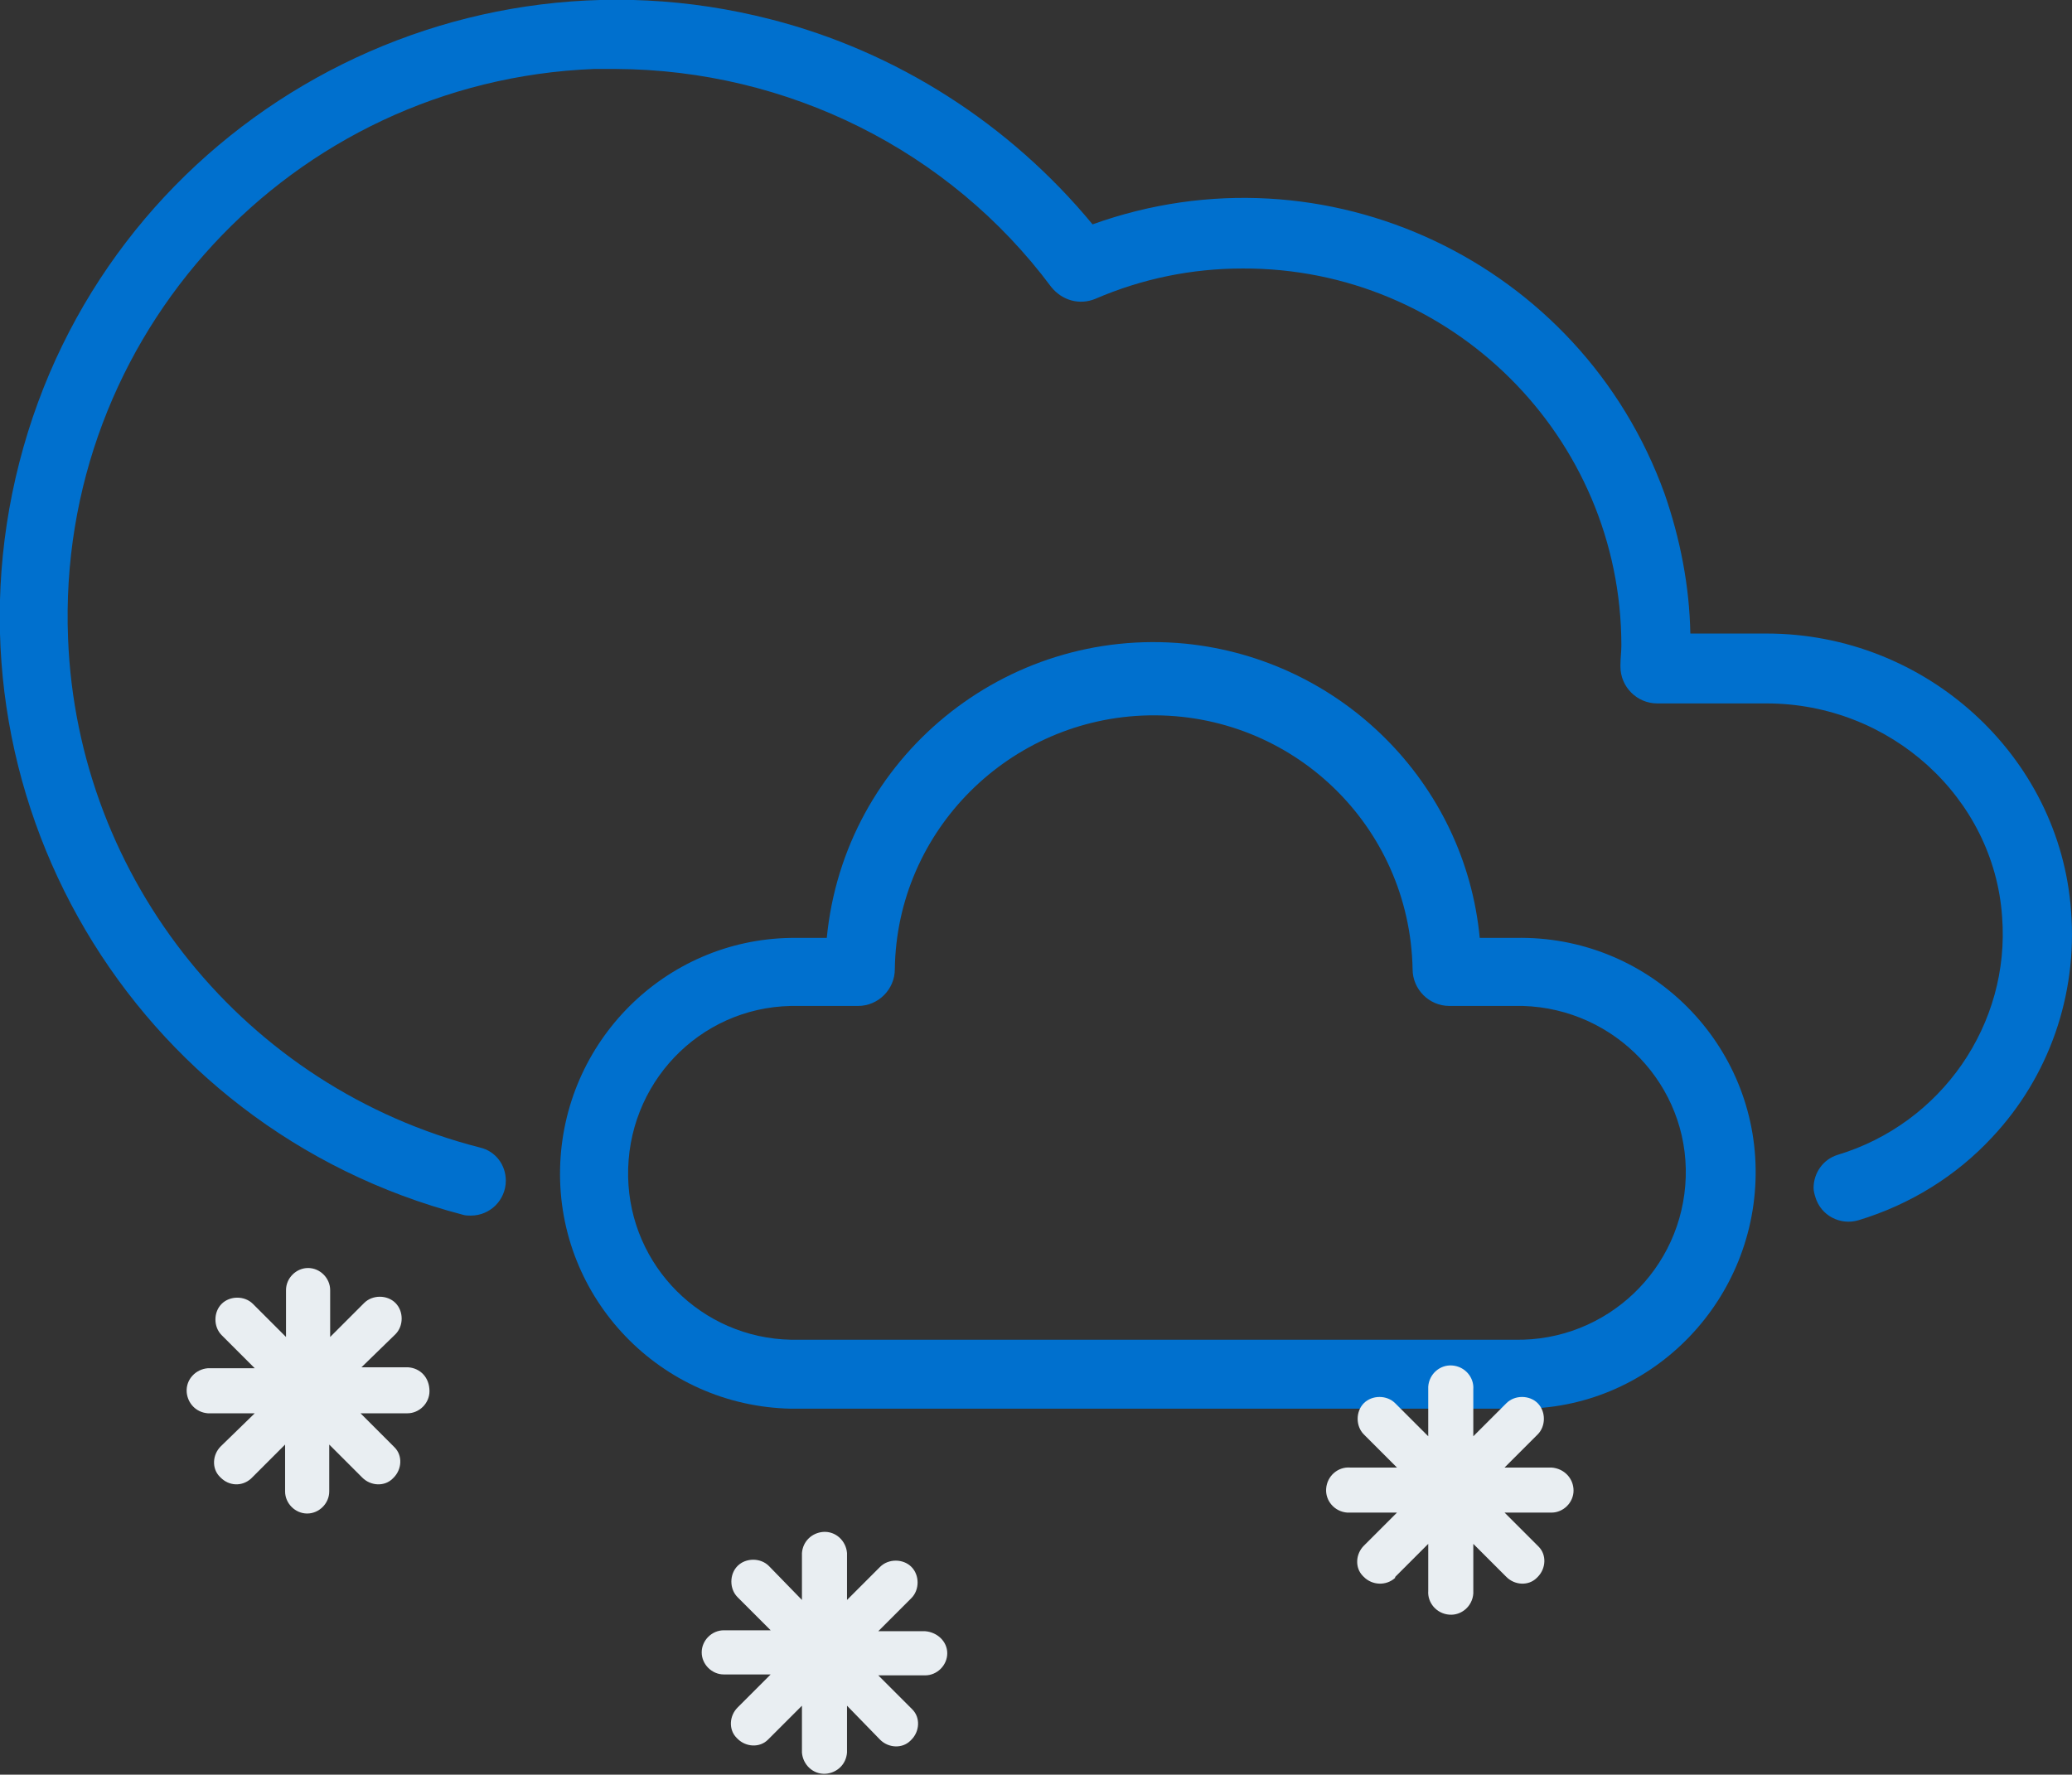
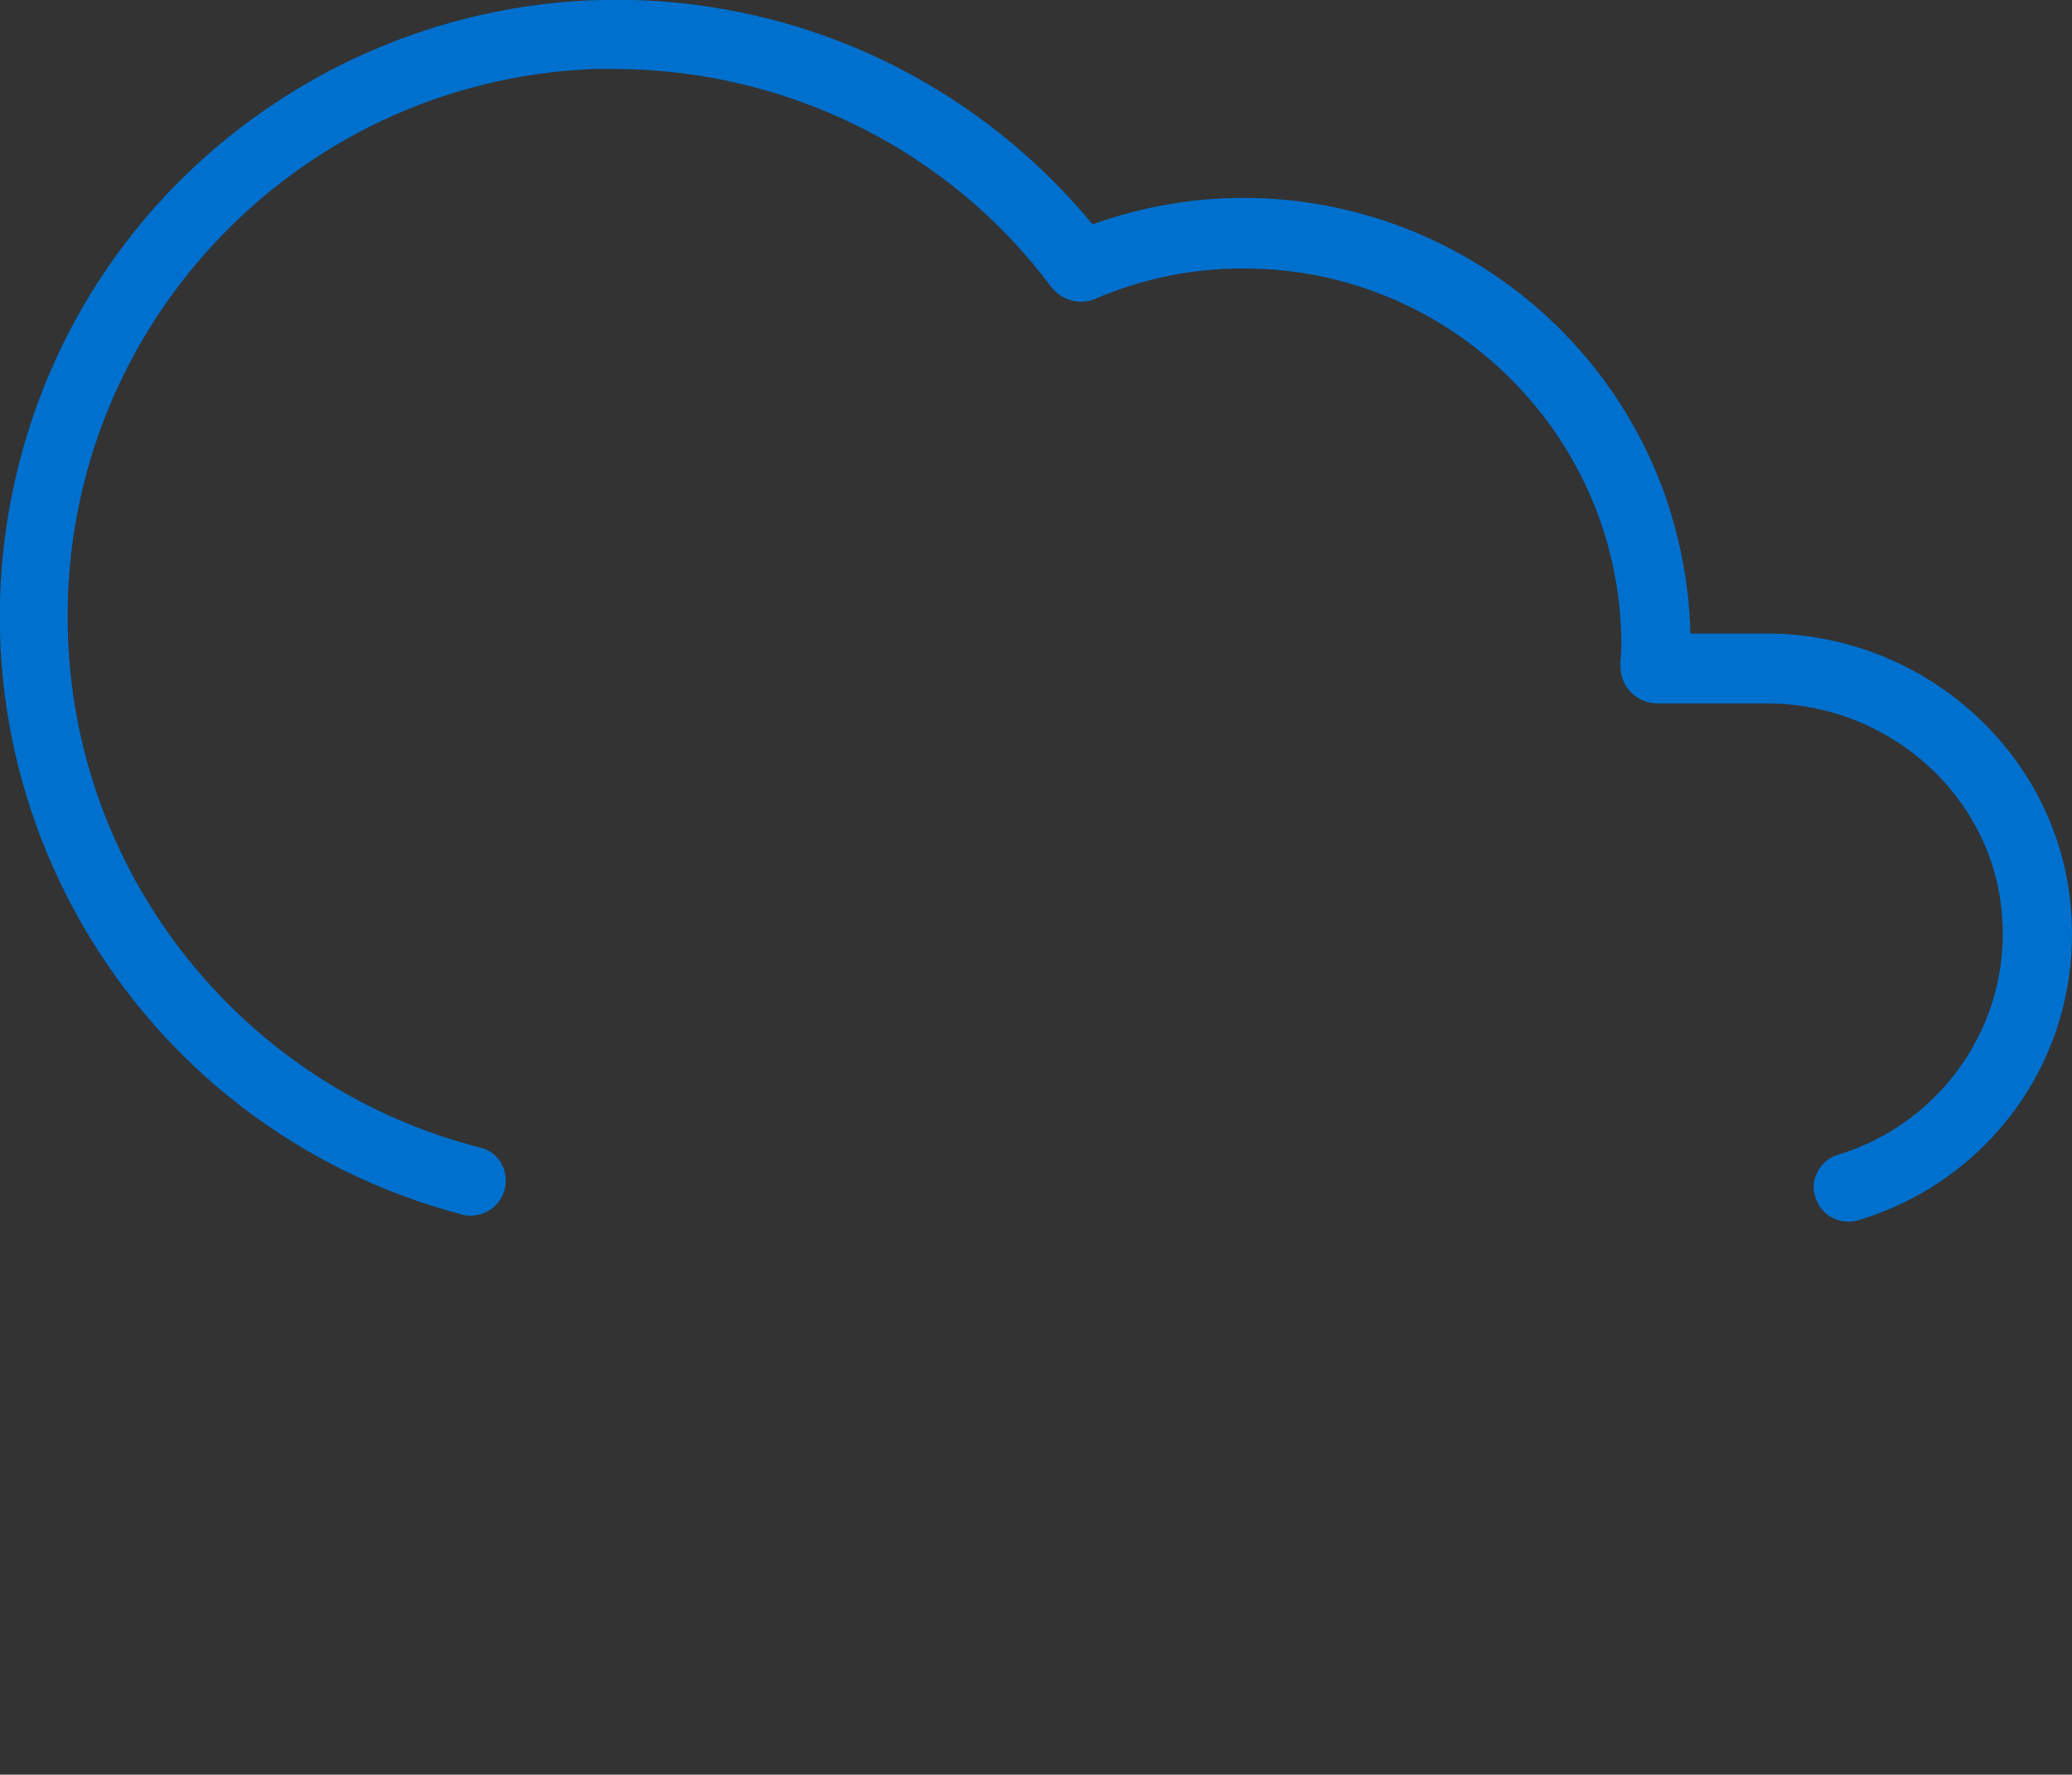
<svg xmlns="http://www.w3.org/2000/svg" version="1.1" id="Layer_1" x="0px" y="0px" width="225.3px" height="193px" viewBox="0 0 225.3 193" style="enable-background:new 0 0 225.3 193;" xml:space="preserve">
  <rect x="0" y="0" width="225.3" height="193" fill="#333333" stroke="none" />
  <style type="text/css">
	.st0{fill:#0070CE;}
	.st1{fill:#E9EEF2;}
</style>
  <title>big_clouds_wsnow3</title>
  <path class="st0" d="M216.6,123.7c-3.9,4.2-8.9,7.3-14.5,9c-2,0.6-4.1-0.5-4.7-2.5c0,0,0,0,0,0c-0.1-0.3-0.2-0.7-0.2-1l0,0  c0-1.6,1-3.1,2.6-3.6c11.3-3.4,18.8-14.2,17.9-25.9c-0.9-13-12.2-23.2-25.6-23.2h-11.9c-2.2,0-4-1.8-4-4c0-0.1,0-0.2,0-0.2  c0-0.7,0.1-1.4,0.1-2.1c0-22.7-18.5-41.1-41.2-41c-5.5,0-10.9,1.1-16,3.3c-1.7,0.7-3.6,0.2-4.8-1.3C103.2,16.3,85.6,7.6,67,7.5h-2.4  C31.7,8.8,6.1,36.5,7.4,69.4c1,26.3,19.3,48.9,44.8,55.4c1.7,0.4,2.8,1.9,2.8,3.6l0,0c0,2.1-1.7,3.8-3.8,3.8c0,0,0,0,0,0  c-0.3,0-0.6,0-0.9-0.1C14.4,122.7-7.1,86.2,2.1,50.3S48-7.1,83.8,2.1c13.7,3.5,26,11.4,35,22.3c25.3-9.1,53.1,4.1,62.2,29.3  c1.7,4.9,2.7,10,2.8,15.2h8.3c17.3,0,31.9,13.3,33.1,30.2C225.9,108.2,222.8,117.1,216.6,123.7z" />
-   <path class="st0" d="M164.7,153.2H86c-14.2-0.3-25.4-12-25.1-26.1c0.3-13.8,11.4-24.9,25.1-25.1h3.9c1.9-19.6,19.4-33.9,39-32  c16.9,1.7,30.4,15.1,32,32h3.9c14.2-0.3,25.9,11,26.1,25.1s-11,25.9-25.1,26.1C165.4,153.2,165.1,153.2,164.7,153.2L164.7,153.2z   M86,109.4c-10,0.2-17.9,8.5-17.7,18.6c0.2,9.7,8,17.5,17.7,17.7h78.7c10,0.2,18.3-7.7,18.6-17.7s-7.7-18.3-17.7-18.6  c-0.3,0-0.6,0-0.9,0h-7.1c-2.2,0-4-1.8-4-4c-0.3-15.6-13.1-27.9-28.7-27.6c-15.1,0.3-27.4,12.5-27.6,27.6c0,2.2-1.8,4-4,4L86,109.4z  " />
-   <path class="st1" d="M168.7,159.6h-5.1l3.6-3.6c0.9-0.9,0.9-2.5,0-3.4c-0.9-0.9-2.5-0.9-3.4,0l0,0l0,0l-3.6,3.6v-5.1  c0.1-1.3-0.9-2.5-2.3-2.6c-1.3-0.1-2.5,0.9-2.6,2.3c0,0,0,0,0,0c0,0.1,0,0.2,0,0.3v5.1l-3.6-3.6c-0.9-0.9-2.5-0.9-3.4,0  c-0.9,0.9-0.9,2.5,0,3.4l0,0l3.6,3.6h-5.1c-1.3-0.1-2.5,0.9-2.6,2.3c-0.1,1.3,0.9,2.5,2.3,2.6c0,0,0,0,0,0h5.4l-3.6,3.6  c-0.9,0.9-1,2.4-0.1,3.3c0,0,0.1,0.1,0.1,0.1c0.9,0.9,2.4,1,3.4,0.1v-0.1l3.6-3.6v5.1c-0.1,1.3,0.9,2.5,2.3,2.6  c1.3,0.1,2.5-0.9,2.6-2.3c0,0,0,0,0,0c0-0.1,0-0.2,0-0.3v-5.1l3.6,3.6c0.9,0.9,2.4,1,3.3,0.1l0.1-0.1c0.9-0.9,1-2.4,0.1-3.3  l-0.1-0.1l-3.6-3.6h5.1c1.3,0,2.4-1.1,2.4-2.4C171.1,160.8,170.1,159.7,168.7,159.6z" />
-   <path class="st1" d="M44.4,148.7h-5.1l3.7-3.6c0.9-0.9,0.9-2.5,0-3.4c-0.9-0.9-2.5-0.9-3.4,0l-3.7,3.7v-5.1c0-1.3-1.1-2.4-2.4-2.4  s-2.4,1.1-2.4,2.4v5.1l-3.6-3.6c-0.9-0.9-2.5-0.9-3.4,0c-0.9,0.9-0.9,2.5,0,3.4l0,0l3.6,3.6h-5.1c-1.3,0.1-2.4,1.2-2.3,2.6  c0.1,1.2,1,2.2,2.3,2.3h5.1l-3.7,3.6c-0.9,0.9-1,2.4-0.1,3.3c0,0,0,0,0,0l0.1,0.1c0.9,0.9,2.3,1,3.3,0.1c0,0,0,0,0,0l0.1-0.1  l3.6-3.6v5.1c0,1.3,1.1,2.4,2.4,2.4s2.4-1.1,2.4-2.4v-5.1l3.6,3.6c0.9,0.9,2.4,1,3.3,0.1c0,0,0.1-0.1,0.1-0.1c0.9-0.9,1-2.4,0.1-3.3  l-0.1-0.1l-3.6-3.6h5.1c1.3,0,2.4-1.1,2.4-2.4c0,0,0,0,0,0C46.7,149.8,45.7,148.8,44.4,148.7z" />
-   <path class="st1" d="M100.6,177.4h-5.1l3.6-3.6c0.9-0.9,0.9-2.5,0-3.4s-2.5-0.9-3.4,0l0,0l-3.6,3.6v-5.1c-0.1-1.3-1.2-2.4-2.6-2.3  c-1.2,0.1-2.2,1-2.3,2.3v5.1l-3.6-3.7c-0.9-0.9-2.5-0.9-3.4,0s-0.9,2.5,0,3.4l3.6,3.6h-5.1c-1.3,0-2.4,1.1-2.4,2.4  c0,1.3,1.1,2.4,2.4,2.4h5.1l-3.6,3.6c-0.9,0.9-1,2.4-0.1,3.3c0,0,0,0,0,0l0.1,0.1c0.9,0.9,2.4,1,3.3,0.1c0,0,0,0,0,0l0.1-0.1  l3.6-3.6v5.1c0.1,1.3,1.2,2.4,2.6,2.3c1.2-0.1,2.2-1,2.3-2.3v-5.1l3.6,3.7c0.9,0.9,2.4,1,3.3,0.1l0.1-0.1c0.9-0.9,1-2.4,0.1-3.3  c0,0,0,0,0,0l-0.1-0.1l-3.6-3.6h5.1c1.3,0,2.4-1.1,2.4-2.4C103,178.5,101.9,177.5,100.6,177.4z" />
</svg>